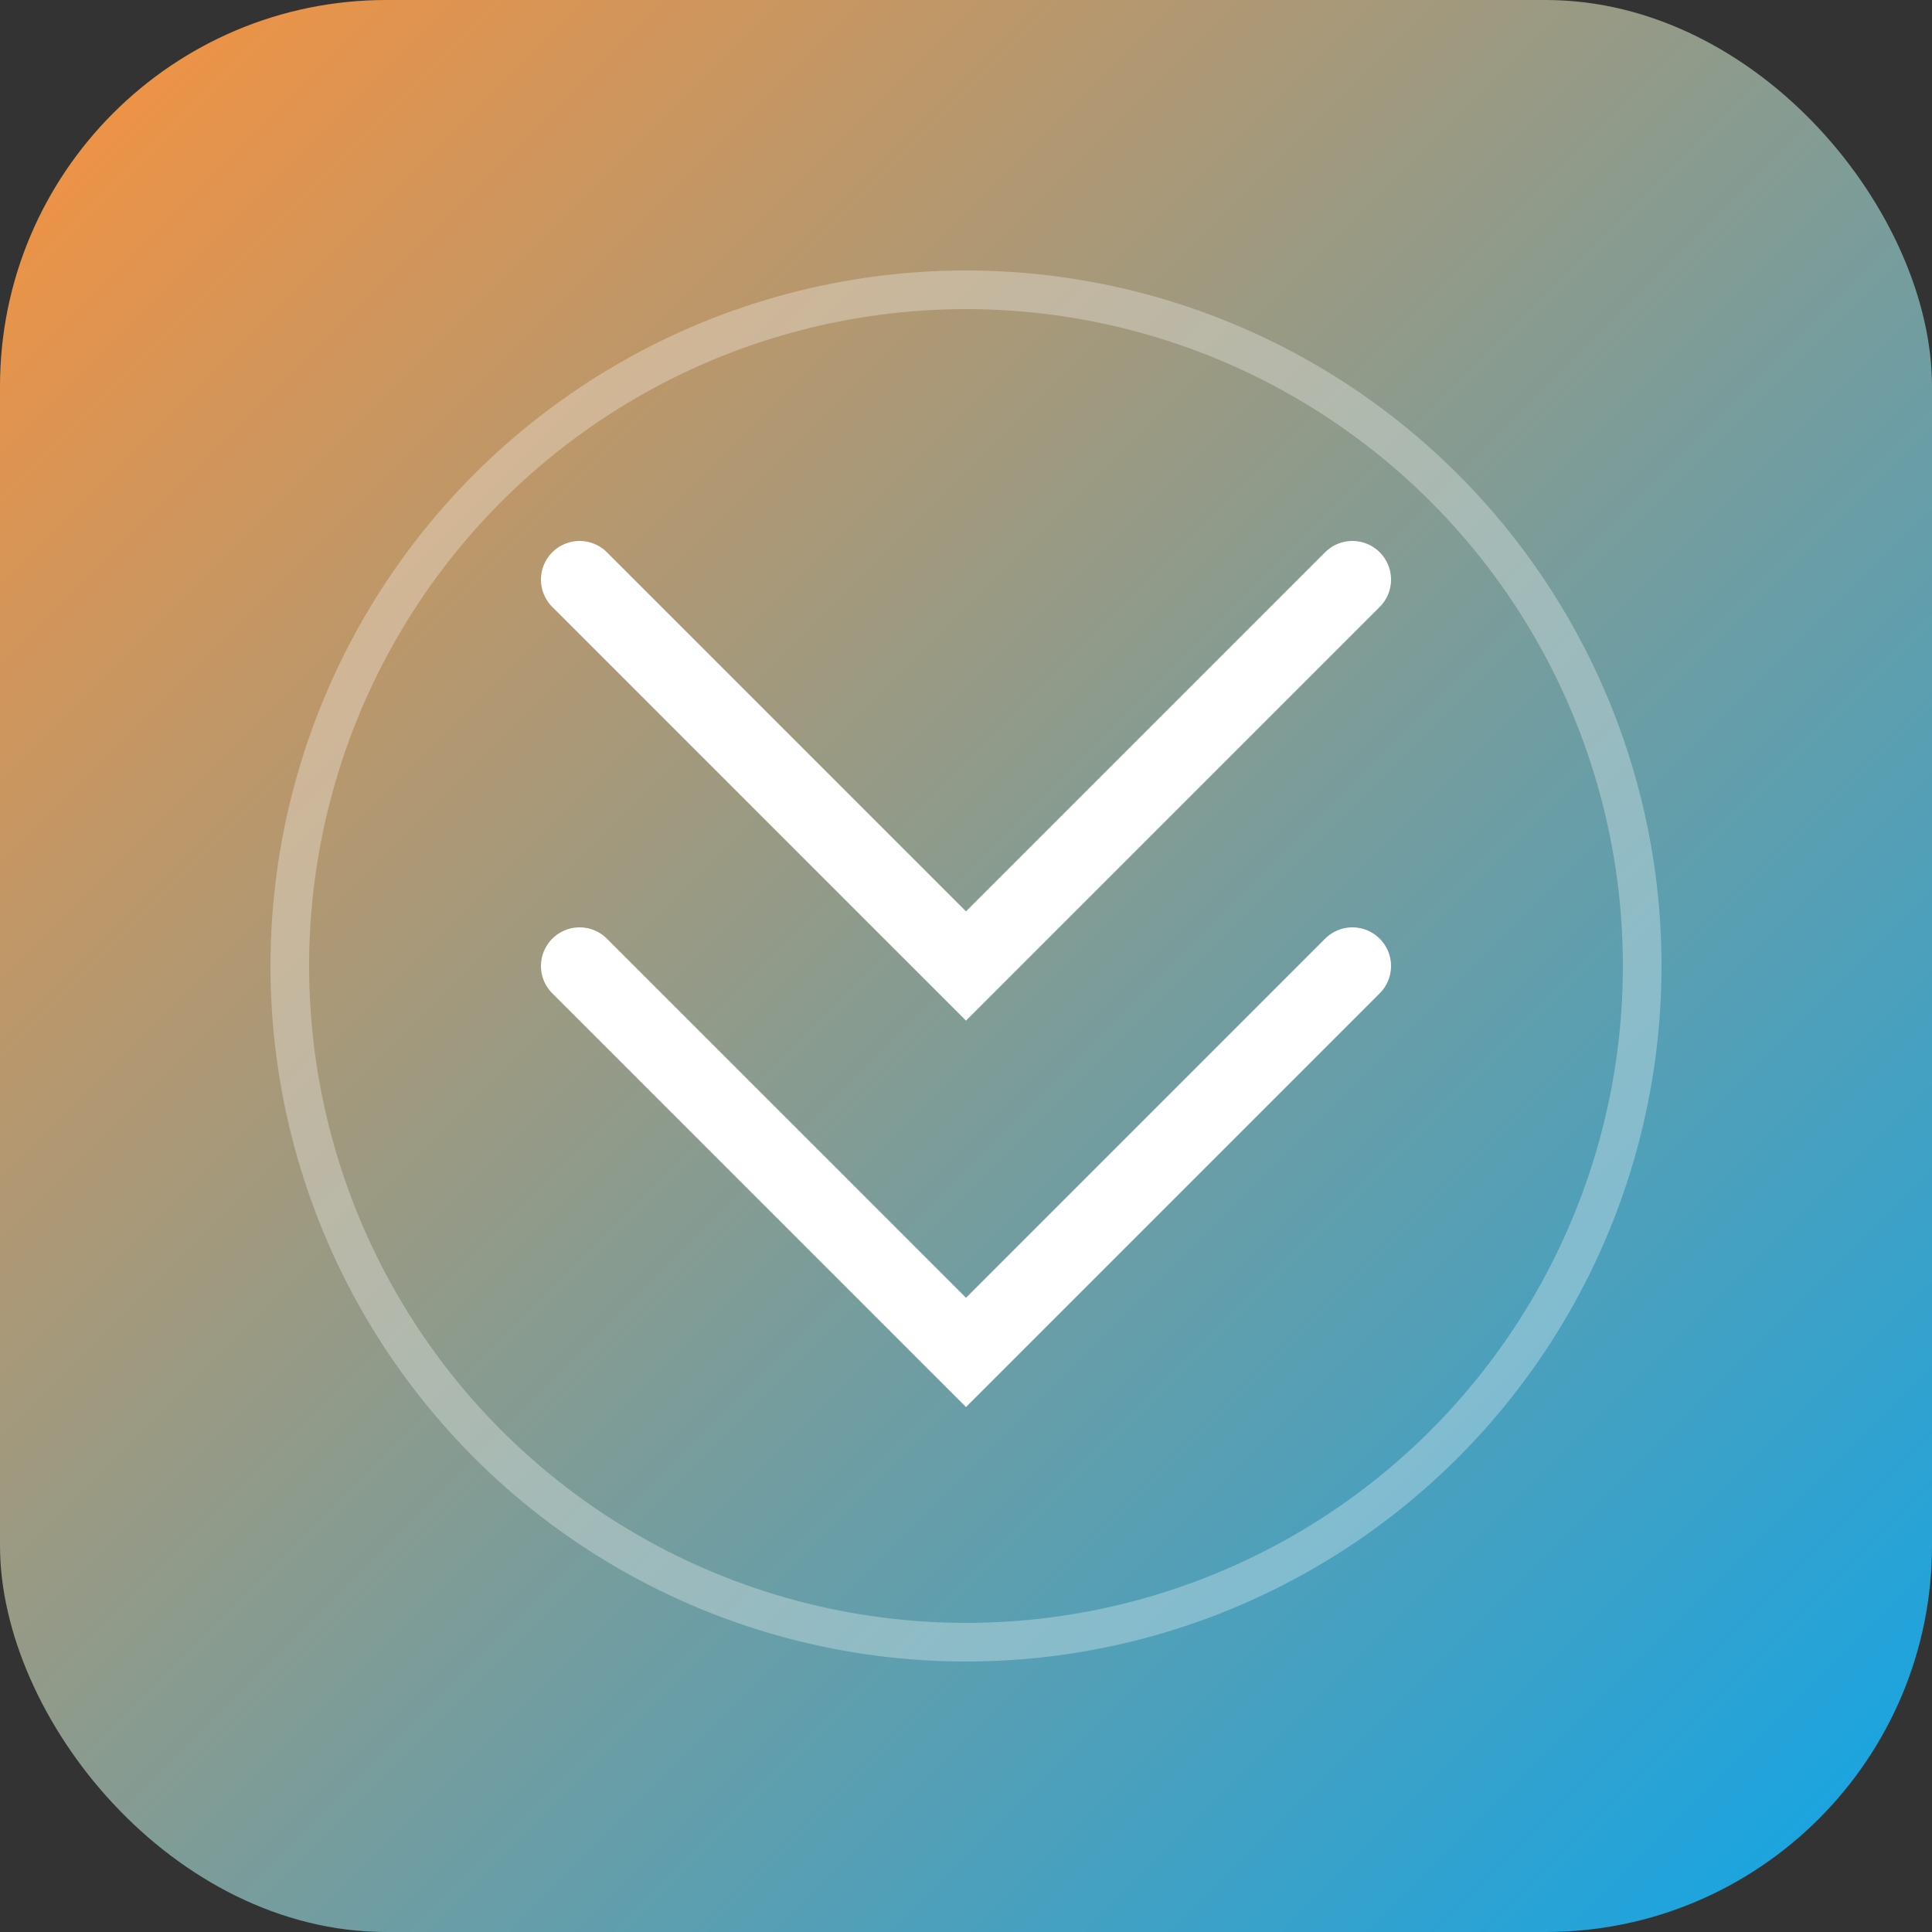
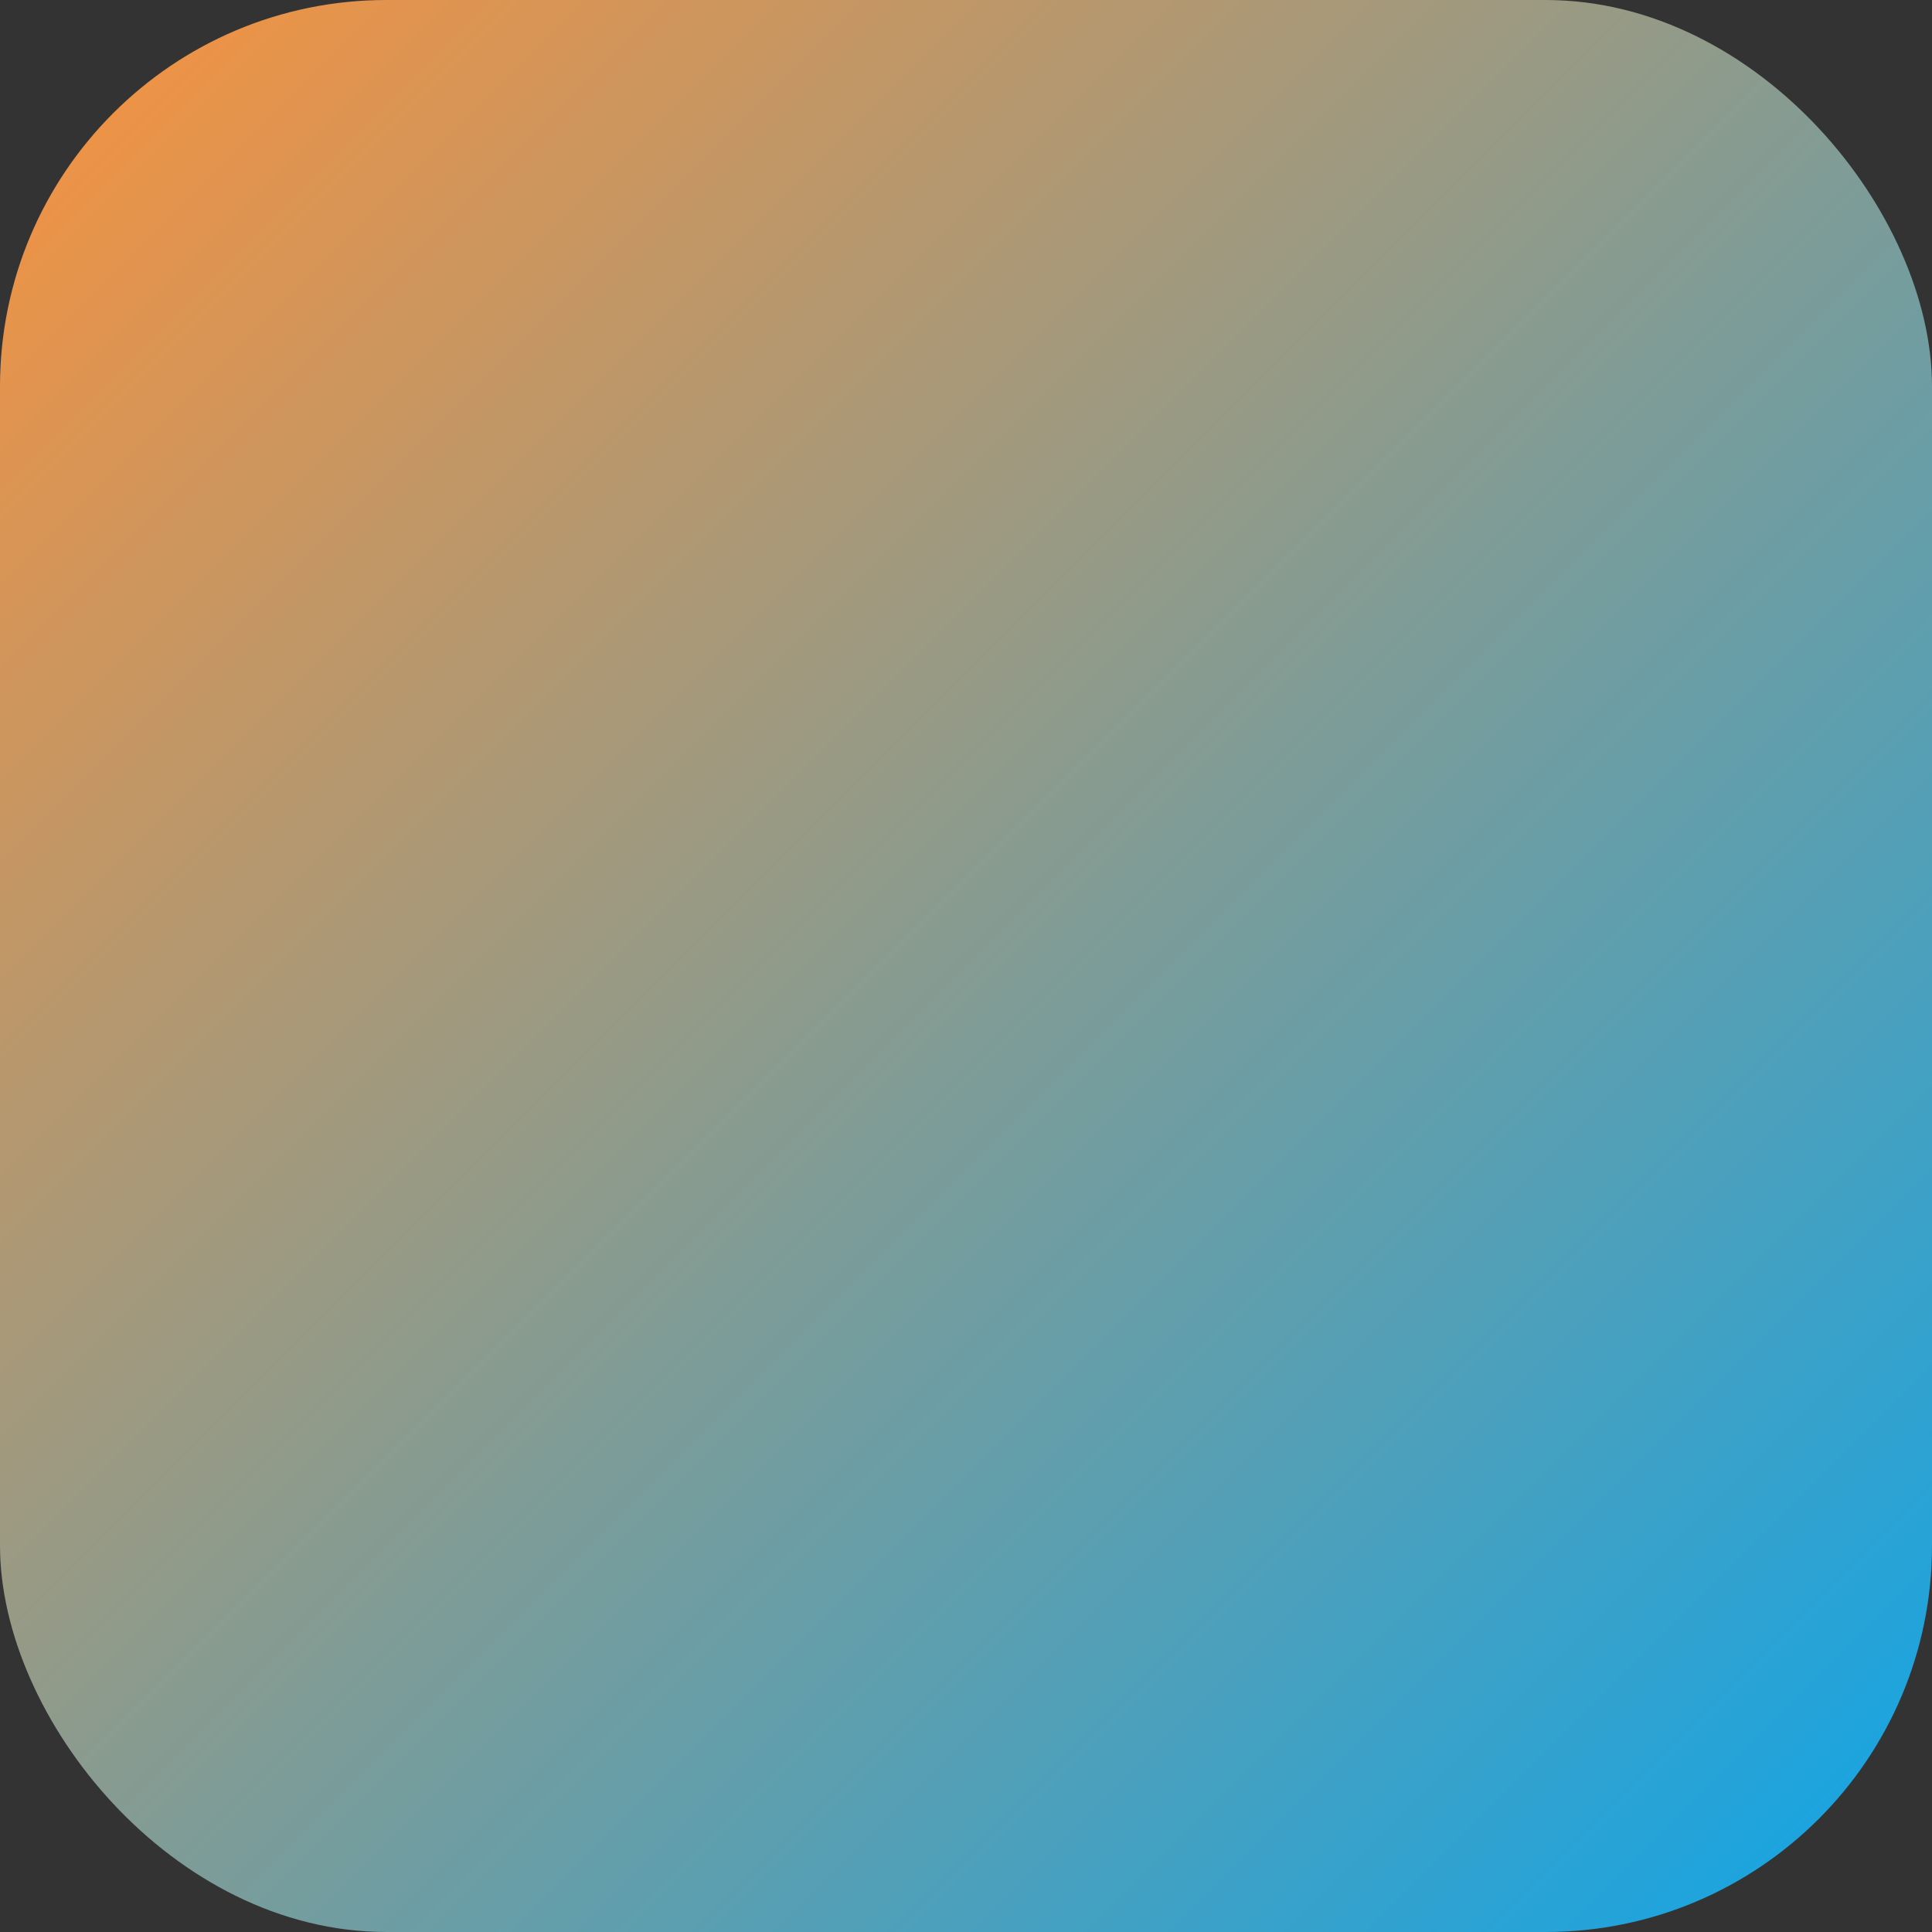
<svg xmlns="http://www.w3.org/2000/svg" viewBox="0 0 100 100">
  <rect x="0" y="0" width="100" height="100" fill="#333333" stroke="none" />
  <defs>
    <linearGradient id="grad" x1="0%" y1="0%" x2="100%" y2="100%">
      <stop offset="0%" style="stop-color:#fb923c;stop-opacity:1" />
      <stop offset="100%" style="stop-color:#0ea5e9;stop-opacity:1" />
    </linearGradient>
  </defs>
  <rect width="100" height="100" rx="20" fill="url(#grad)" />
-   <path d="M30 30 L50 50 L70 30 M30 50 L50 70 L70 50" stroke="white" stroke-width="4" stroke-linecap="round" fill="none" />
-   <circle cx="50" cy="50" r="35" stroke="white" stroke-width="2" fill="none" opacity="0.3" />
</svg>